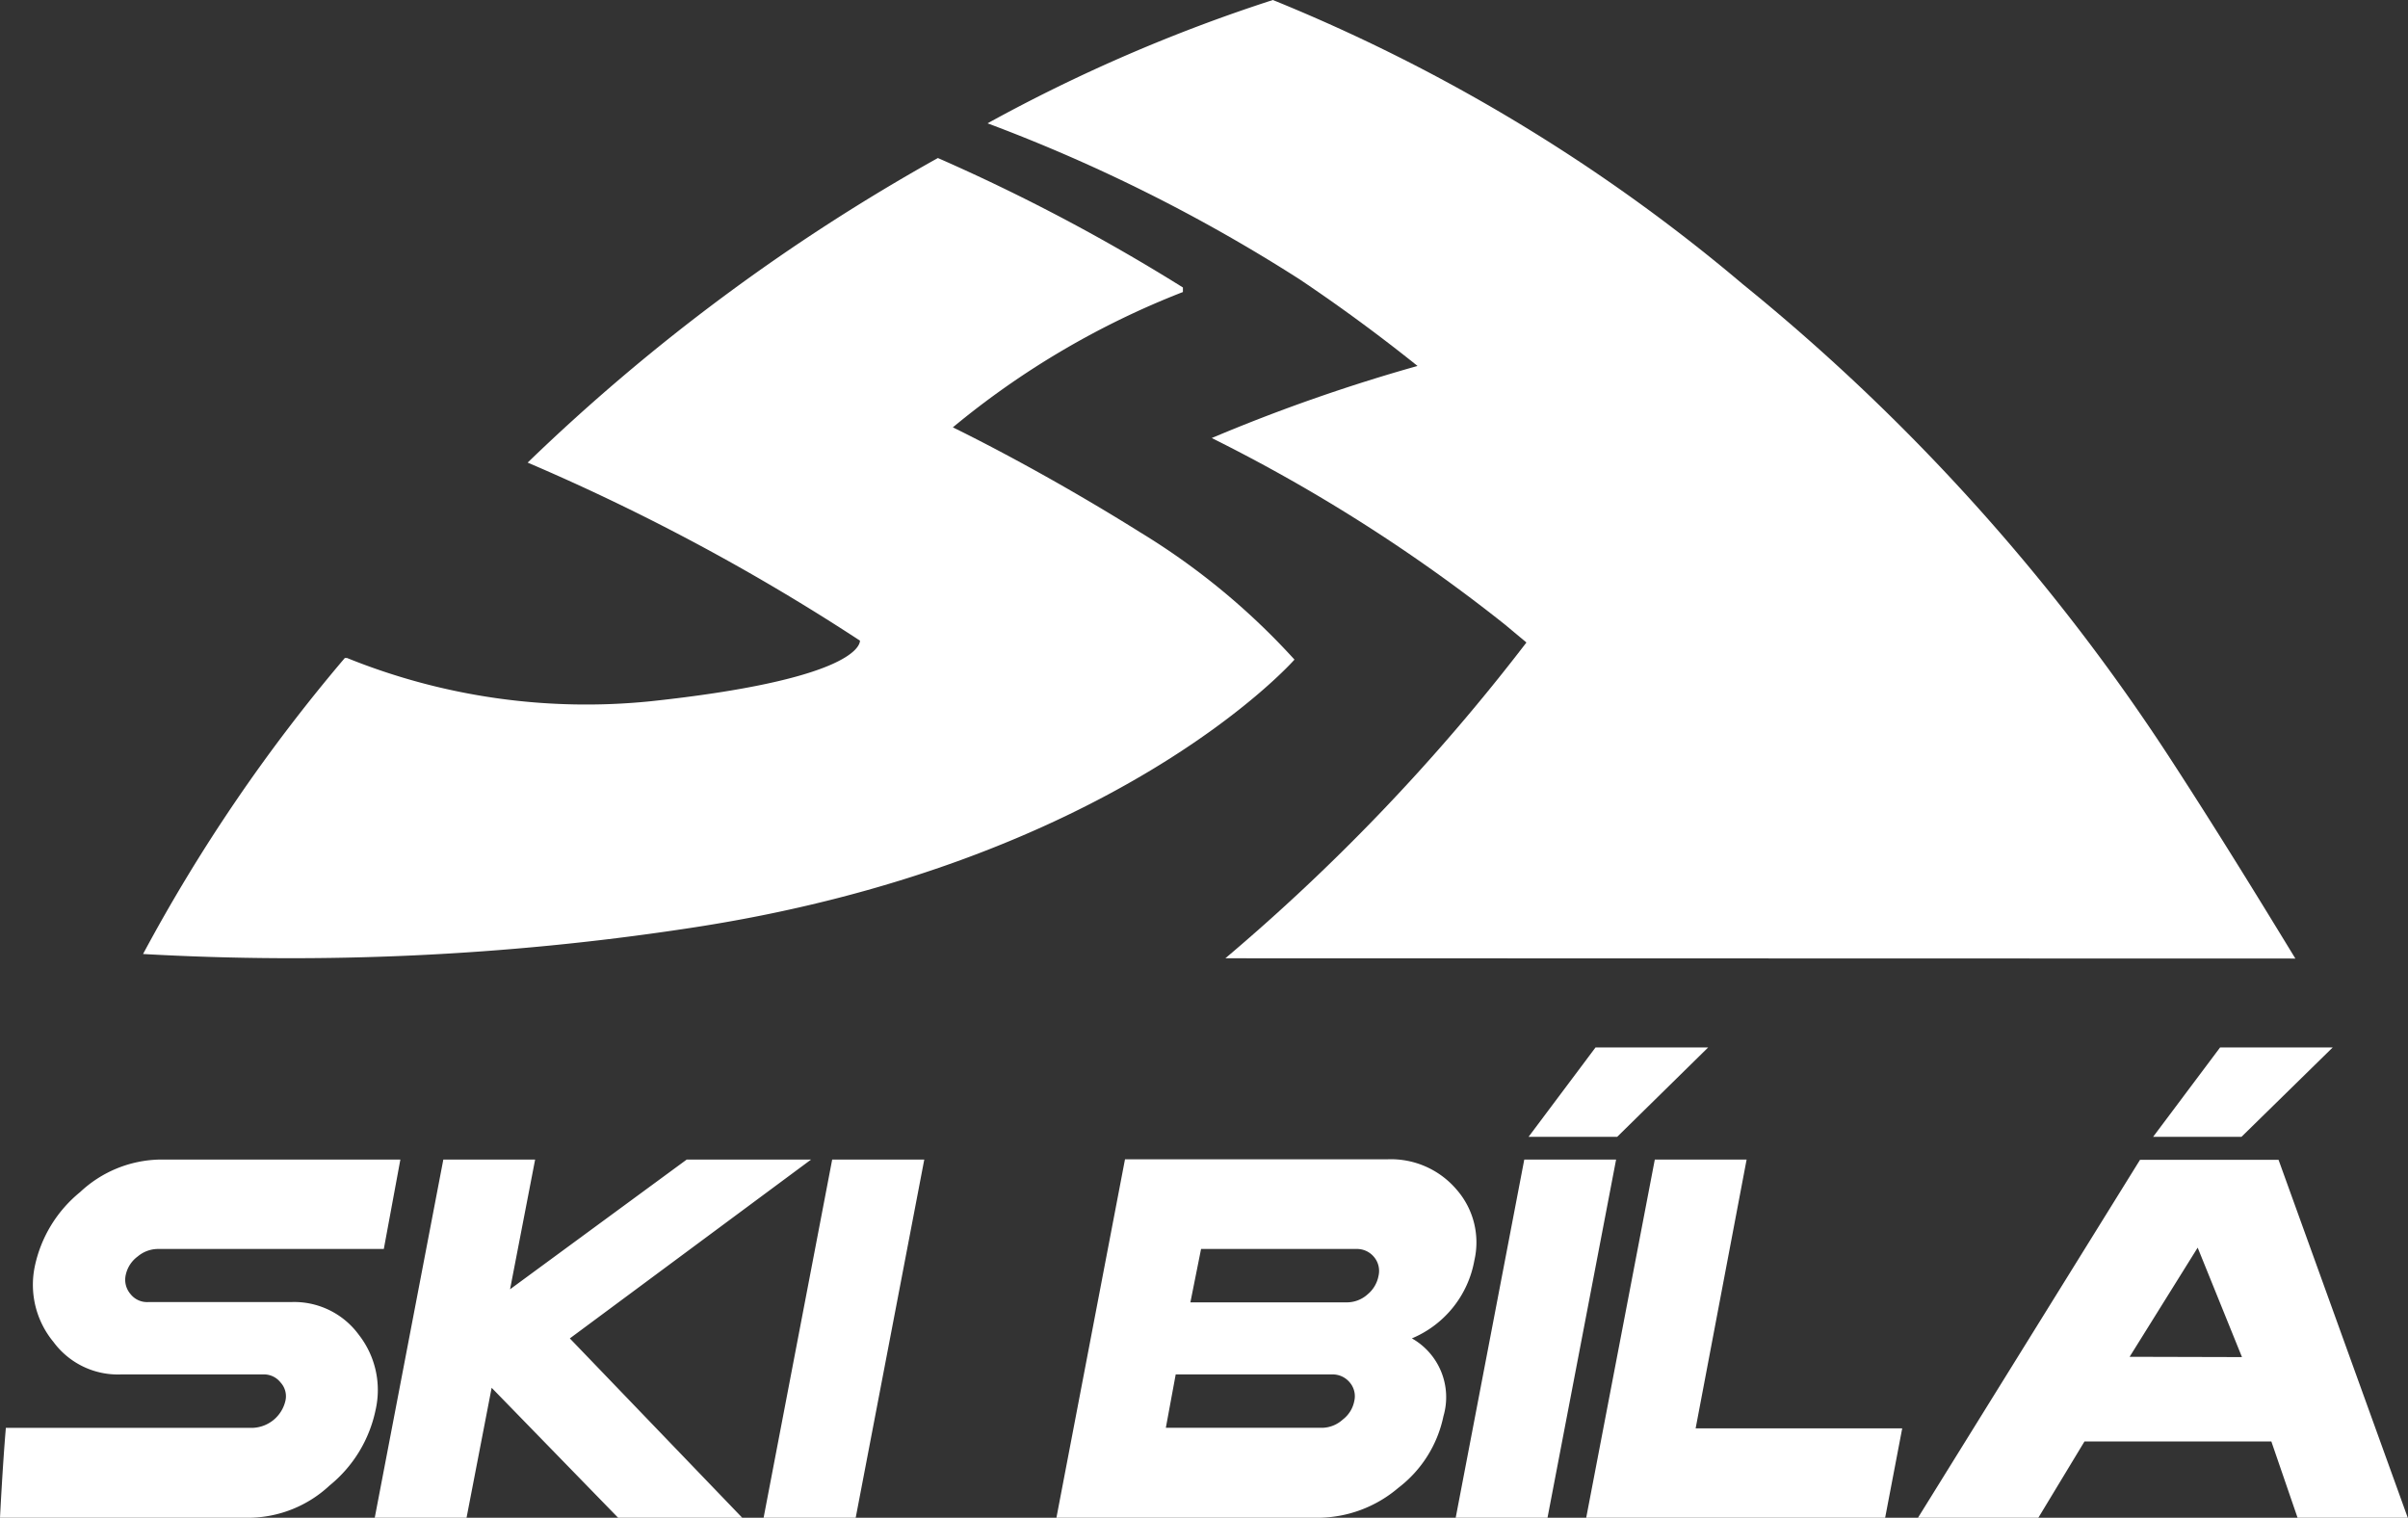
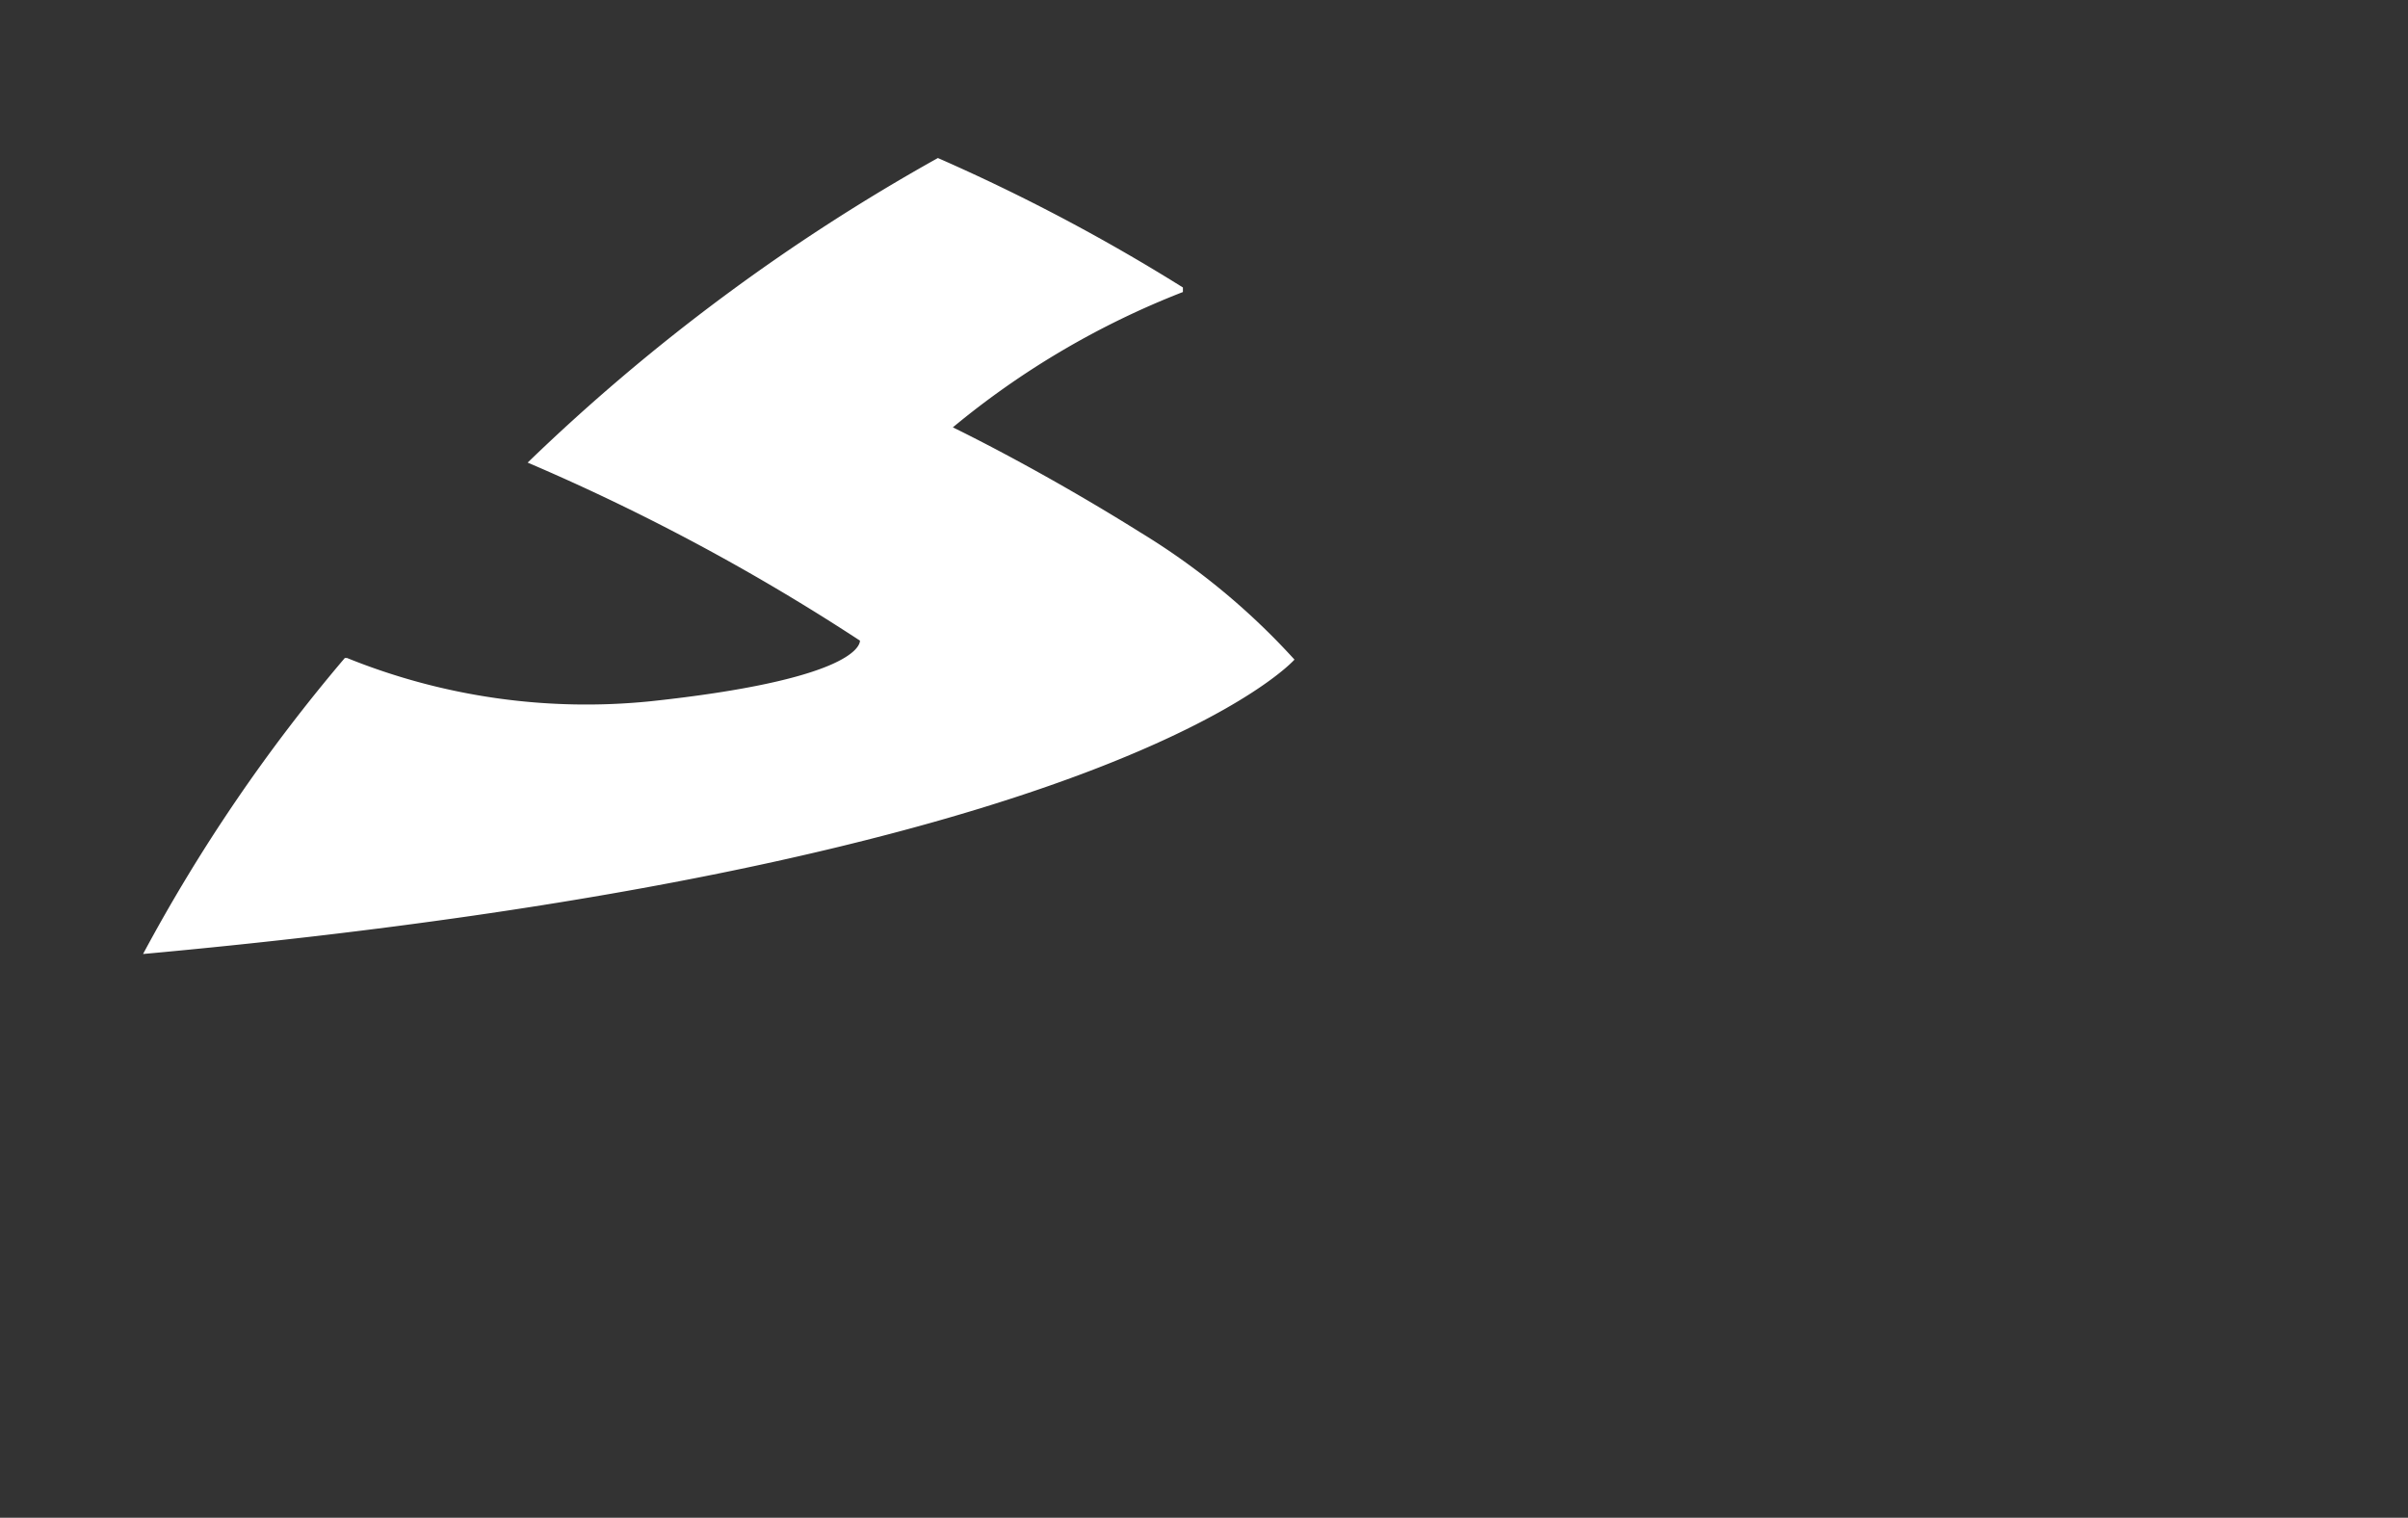
<svg xmlns="http://www.w3.org/2000/svg" width="165" height="104" viewBox="0 0 165 104" fill="none">
  <rect x="0" y="0" width="165" height="104" fill="#333333" stroke="none" />
  <g clip-path="url(#clip0)" fill="#fff">
-     <path fill-rule="evenodd" clip-rule="evenodd" d="M157.282 65.681c-2.231-3.658-5.175-8.468-8.394-13.425a140.428 140.428 0 00-29.463-32.777A119.387 119.387 0 0087.219 0a111.919 111.919 0 00-19.551 8.45 113.2 113.2 0 0121.398 10.7 117.543 117.543 0 018.065 5.926 119.122 119.122 0 00-14.1 4.939 113.393 113.393 0 0120.117 12.803l1.445 1.207a138.78 138.78 0 01-20.63 21.638l73.319.018z" />
-     <path fill-rule="evenodd" clip-rule="evenodd" d="M78.093 36.453c-6.584-4.115-11.943-6.75-12.803-7.17a57.19 57.19 0 0115.765-9.273v-.311a130.454 130.454 0 00-16.789-8.871 135.13 135.13 0 00-28.11 20.87 146.707 146.707 0 0122.77 12.2c0 .438-.841 2.706-14.32 4.151a43.706 43.706 0 01-20.83-2.963h-.147A115.32 115.32 0 009.803 65.37c12.383.7 24.805.124 37.07-1.72C76.338 59.299 88.7 45.197 88.7 45.197a47.898 47.898 0 00-10.608-8.743z" />
-     <path d="M50.86 104h-8.504l-8.668-8.907-1.72 8.907h-6.29l4.7-24.546h6.29l-1.718 8.89 12.107-8.89h8.522L39.046 91.71 50.861 104zM58.633 104h-6.31l4.7-24.546h6.31L58.633 104zM98.905 97.05a8.283 8.283 0 01-3.091 4.901A8.556 8.556 0 0190.327 104h-17.94l4.7-24.564H95.1a5.907 5.907 0 014.7 2.067 5.489 5.489 0 011.225 4.865 7.155 7.155 0 01-4.28 5.34 4.628 4.628 0 012.159 5.342zm-6.109-1.043a1.446 1.446 0 00-.31-1.28 1.517 1.517 0 00-1.208-.549H80.561l-.676 3.658h10.717a2.158 2.158 0 001.408-.567c.408-.31.688-.759.786-1.262zm1.665-8.597a1.483 1.483 0 00-.311-1.28 1.518 1.518 0 00-1.207-.549H82.299l-.732 3.659h10.717c.527 0 1.036-.195 1.427-.55.393-.324.659-.778.75-1.28zM114.359 71.772h-5.03l-4.59 6.127h6.072l6.236-6.127h-2.688zM99.746 104h6.291l4.701-24.546h-6.292L99.746 104zM157.154 71.772h-5.029l-4.591 6.127h6.054l6.254-6.127h-2.688zM129.173 104h-20.484l4.701-24.546h6.291l-3.493 18.419h14.155l-1.17 6.127zM156.13 79.472h-9.492L131.422 104h8.248l3.164-5.231h12.802l1.829 5.322h7.553l-8.888-24.619zm-10.205 13.499l4.663-7.481 3.036 7.5-7.699-.02zM10.863 85.581H26.3l1.134-6.127h-16.46c-2.043.034-4 .83-5.486 2.232a8.926 8.926 0 00-3.11 5.12 6.146 6.146 0 001.28 5.14 5.486 5.486 0 004.646 2.232h9.73a1.446 1.446 0 011.188.549 1.39 1.39 0 01.33 1.28 2.395 2.395 0 01-2.195 1.83H.402C.182 100.377 0 104 0 104h17.1a8.209 8.209 0 005.486-2.213 9.02 9.02 0 003.146-5.158 6.147 6.147 0 00-1.152-5.176 5.486 5.486 0 00-4.664-2.232h-9.784a1.444 1.444 0 01-1.189-.549 1.5 1.5 0 01-.33-1.298c.107-.514.4-.97.824-1.28a2.176 2.176 0 011.426-.513z" />
+     <path fill-rule="evenodd" clip-rule="evenodd" d="M78.093 36.453c-6.584-4.115-11.943-6.75-12.803-7.17a57.19 57.19 0 0115.765-9.273v-.311a130.454 130.454 0 00-16.789-8.871 135.13 135.13 0 00-28.11 20.87 146.707 146.707 0 0122.77 12.2c0 .438-.841 2.706-14.32 4.151a43.706 43.706 0 01-20.83-2.963h-.147A115.32 115.32 0 009.803 65.37C76.338 59.299 88.7 45.197 88.7 45.197a47.898 47.898 0 00-10.608-8.743z" />
  </g>
  <defs>
    <clipPath id="clip0">
      <path fill="#fff" d="M0 0h165v104H0z" />
    </clipPath>
  </defs>
</svg>